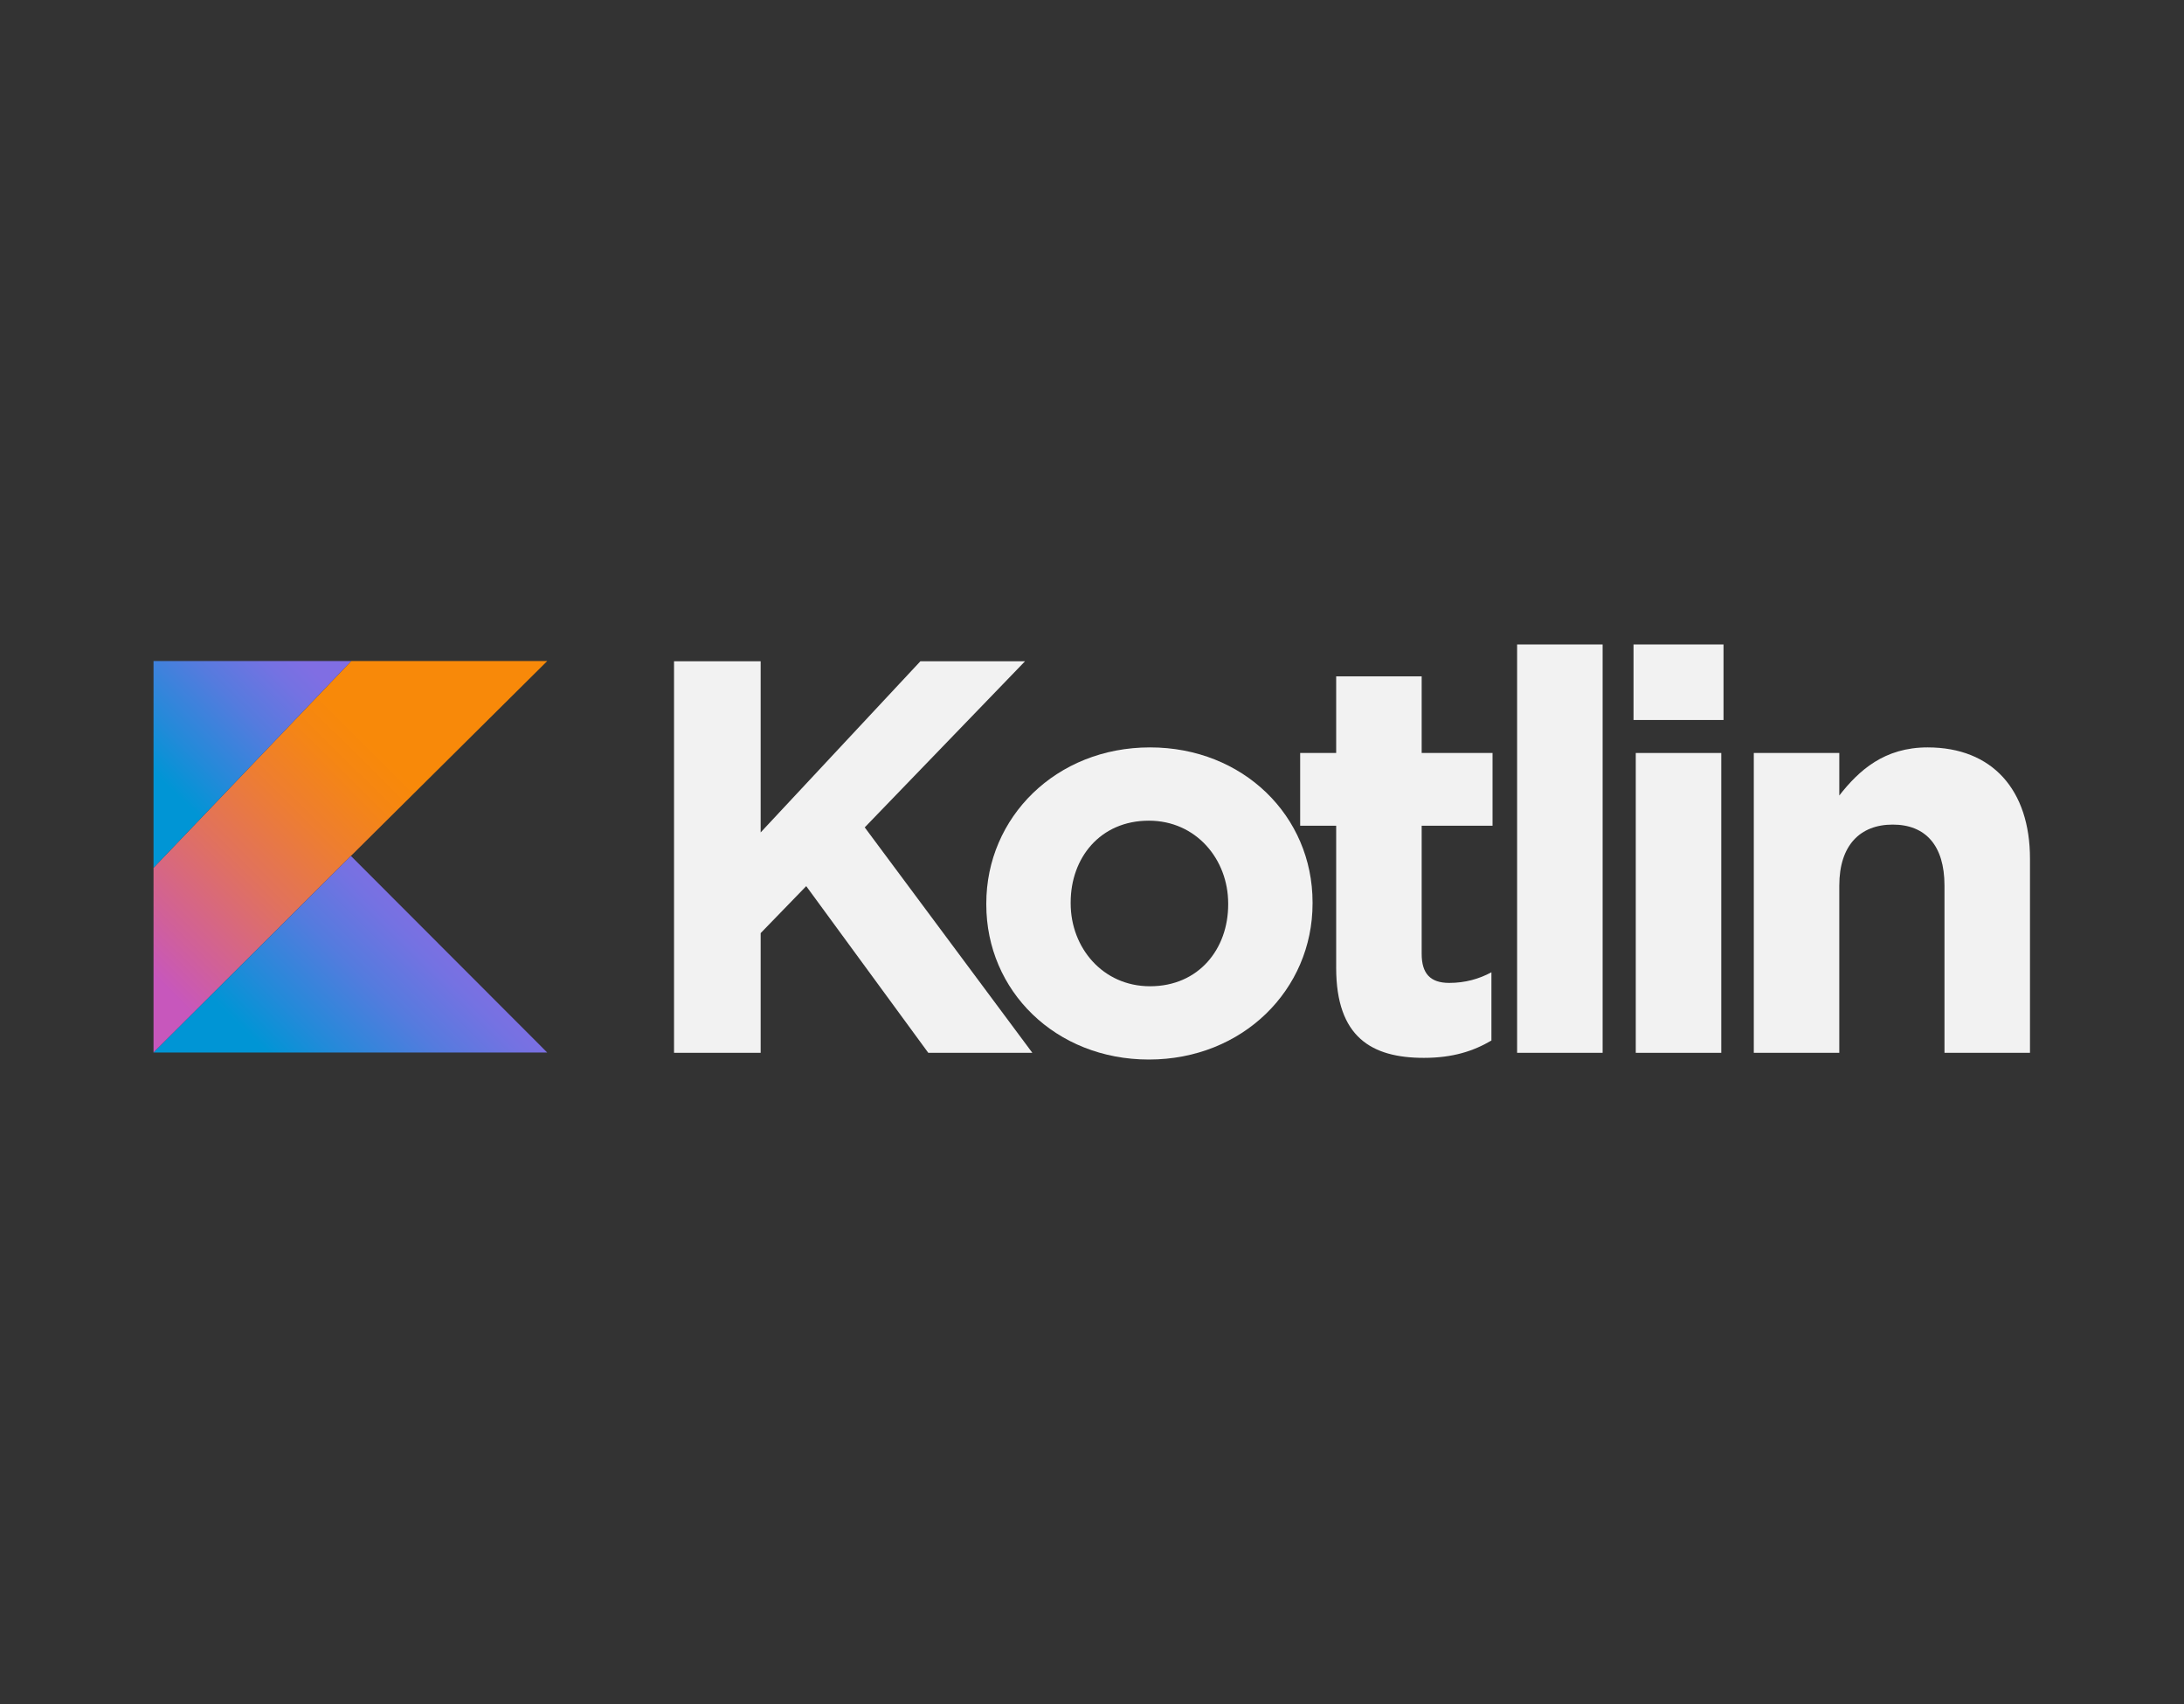
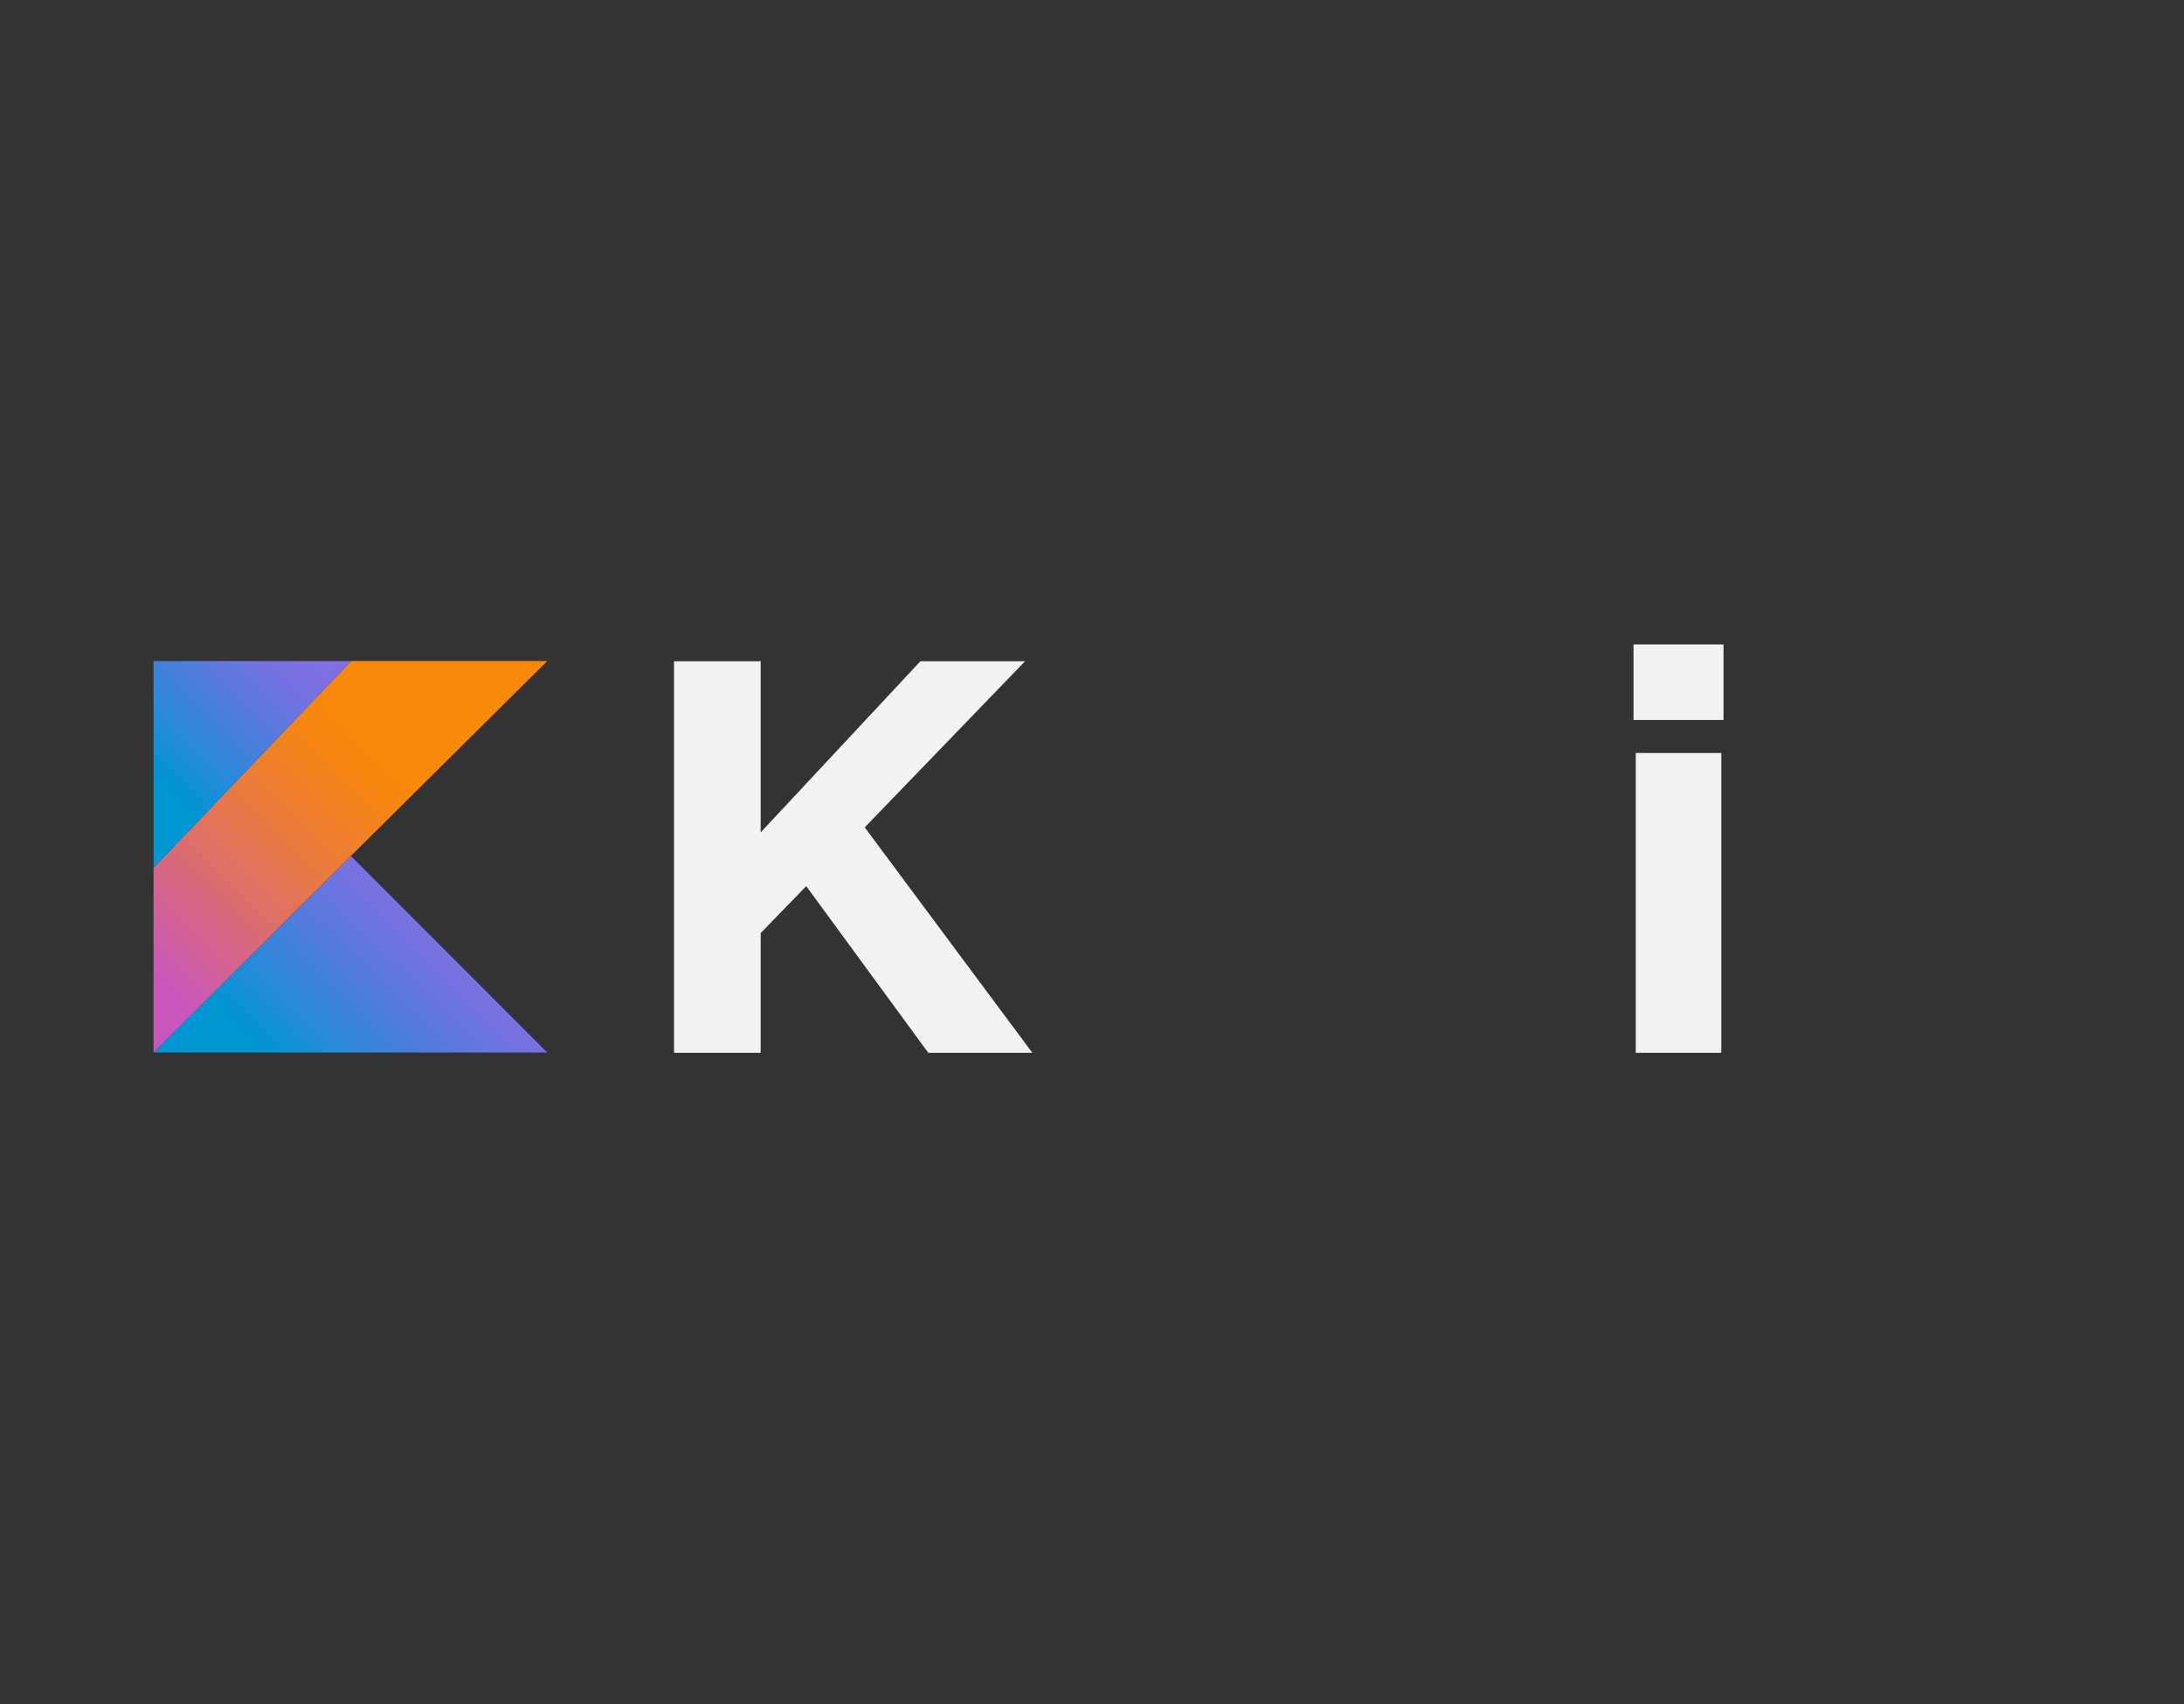
<svg xmlns="http://www.w3.org/2000/svg" width="600" height="468" viewBox="0 0 600 468" fill="none">
  <rect x="0" y="0" width="600" height="468" fill="#333333" stroke="none" />
-   <path d="M185.174 181.61H208.973L208.972 228.623L252.861 181.61H281.605L237.563 227.24L283.614 289.157L255.025 289.157L221.49 243.373L208.972 256.279L208.972 289.157H185.174L185.174 181.606V181.61Z" fill="#F2F2F2" />
-   <path d="M270.961 248.442V248.136C270.961 224.476 290.124 205.27 315.932 205.27C341.585 205.27 360.593 224.167 360.593 247.828V248.135C360.593 271.795 341.43 290.999 315.623 290.999C289.969 290.999 270.961 272.102 270.961 248.441V248.442ZM337.412 248.442V248.136C337.412 235.998 328.604 225.397 315.623 225.397C302.178 225.397 294.142 235.691 294.142 247.829V248.136C294.142 260.273 302.95 270.874 315.932 270.874C329.376 270.874 337.412 260.58 337.412 248.442V248.442Z" fill="#F2F2F2" />
-   <path d="M367.08 265.804V226.78H357.189V206.807H367.08L367.08 185.758H390.57V206.807H410.041V226.78H390.57V261.964C390.57 267.34 392.887 269.953 398.142 269.953C402.469 269.953 406.332 268.878 409.732 267.033V285.777C404.786 288.696 399.069 290.54 391.187 290.54C376.816 290.54 367.08 284.855 367.08 265.804L367.08 265.804Z" fill="#F2F2F2" />
-   <path d="M416.789 177H440.279L440.279 289.153H416.789L416.789 177H416.789Z" fill="#F2F2F2" />
+   <path d="M185.174 181.61H208.973L208.972 228.623L252.861 181.61H281.605L237.563 227.24L283.614 289.157L255.025 289.157L221.49 243.373L208.972 256.279L208.972 289.157H185.174L185.174 181.606Z" fill="#F2F2F2" />
  <path d="M448.77 177H473.495V197.742H448.77L448.77 177H448.77ZM449.388 206.806H472.878L472.878 289.156L449.388 289.156L449.388 206.806V206.806Z" fill="#F2F2F2" />
-   <path d="M481.811 206.806H505.3V218.482C510.709 211.569 517.664 205.27 529.563 205.27C547.335 205.27 557.689 216.946 557.689 235.844V289.156L534.199 289.156V243.218C534.199 232.157 528.944 226.472 519.982 226.472C511.018 226.472 505.301 232.157 505.301 243.218L505.301 289.156H481.812L481.812 206.806L481.811 206.806Z" fill="#F2F2F2" />
  <path d="M96.48 181.555L42.178 238.33V289.079L96.403 235.08L150.34 181.555H96.48Z" fill="url(#paint0_linear)" />
  <path d="M42.178 289.079L96.403 235.08L150.34 289.079H42.178Z" fill="url(#paint1_linear)" />
  <path d="M42.178 181.555H96.481L42.178 238.33V181.555Z" fill="url(#paint2_linear)" />
  <defs>
    <linearGradient id="paint0_linear" x1="29.919" y1="274.501" x2="116.137" y2="187.778" gradientUnits="userSpaceOnUse">
      <stop offset="0.108" stop-color="#C757BC" />
      <stop offset="0.214" stop-color="#D0609A" />
      <stop offset="0.425" stop-color="#E1725C" />
      <stop offset="0.605" stop-color="#EE7E2F" />
      <stop offset="0.743" stop-color="#F58613" />
      <stop offset="0.823" stop-color="#F88909" />
    </linearGradient>
    <linearGradient id="paint1_linear" x1="80.325" y1="304.881" x2="125.745" y2="259.191" gradientUnits="userSpaceOnUse">
      <stop offset="0.097" stop-color="#0095D5" />
      <stop offset="0.301" stop-color="#238AD9" />
      <stop offset="0.621" stop-color="#557BDE" />
      <stop offset="0.864" stop-color="#7472E2" />
      <stop offset="1" stop-color="#806EE3" />
    </linearGradient>
    <linearGradient id="paint2_linear" x1="37.217" y1="214.874" x2="76.916" y2="174.943" gradientUnits="userSpaceOnUse">
      <stop offset="0.097" stop-color="#0095D5" />
      <stop offset="0.301" stop-color="#238AD9" />
      <stop offset="0.621" stop-color="#557BDE" />
      <stop offset="0.864" stop-color="#7472E2" />
      <stop offset="1" stop-color="#806EE3" />
    </linearGradient>
  </defs>
</svg>